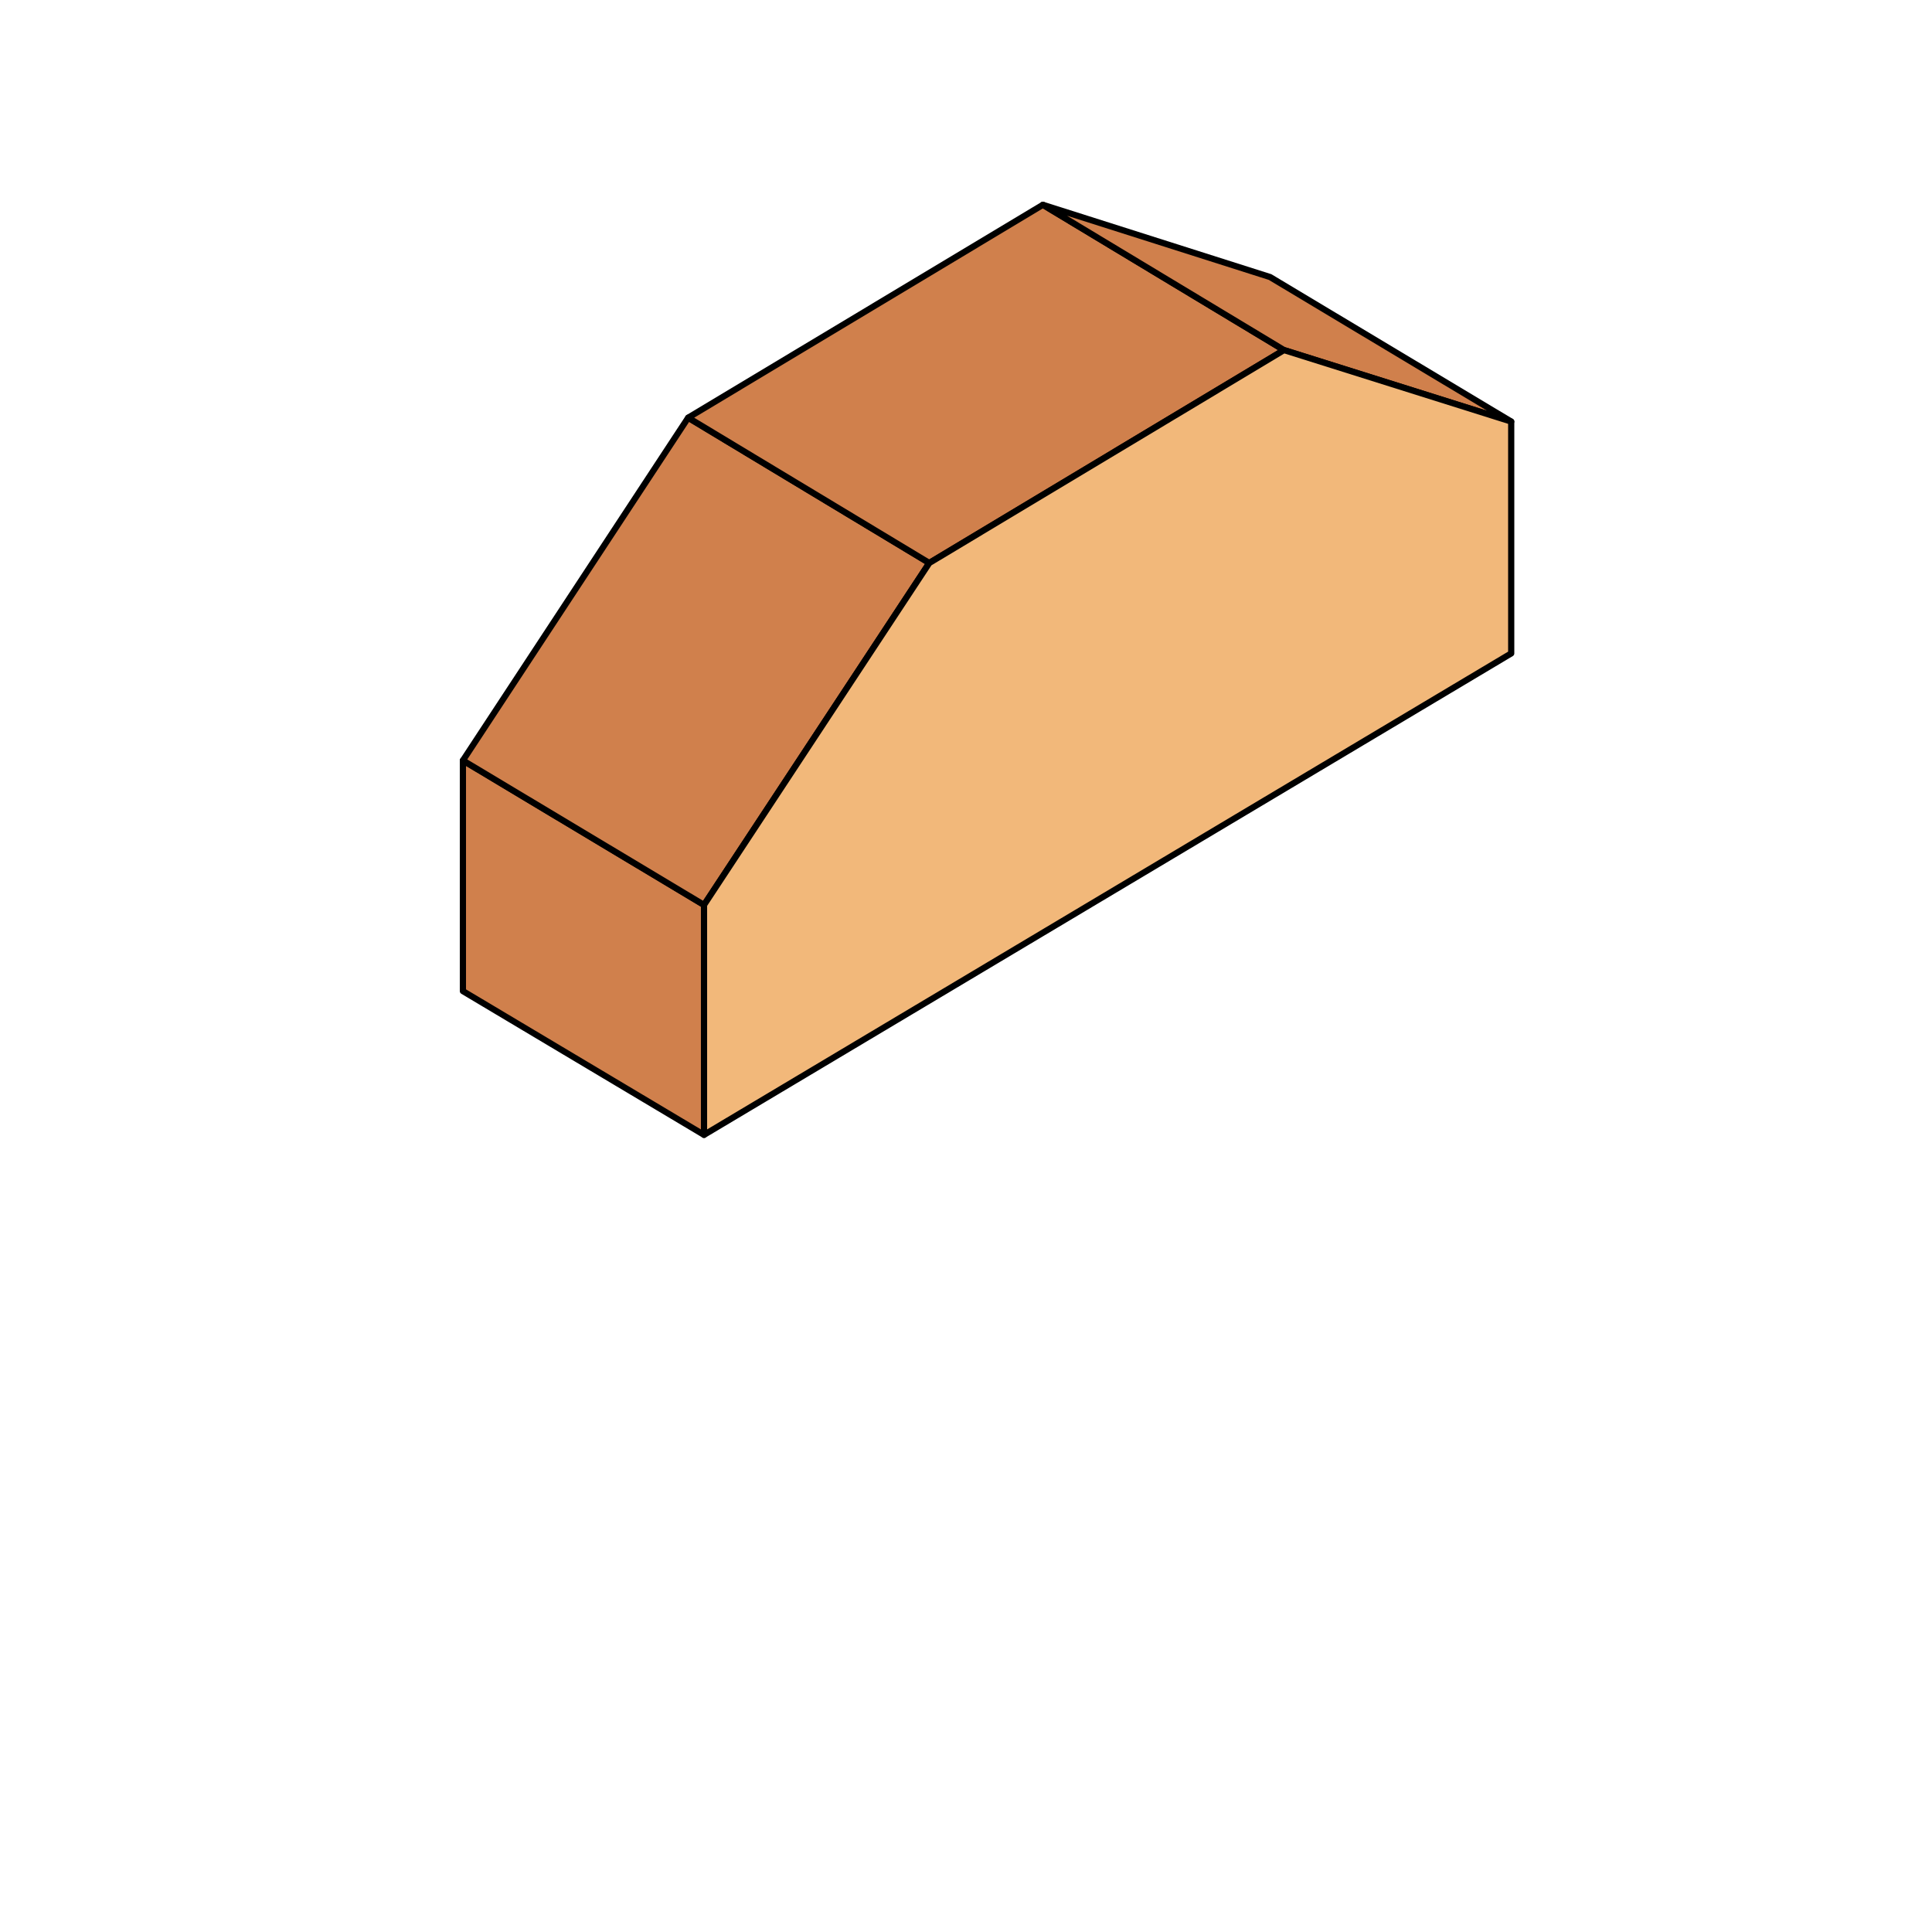
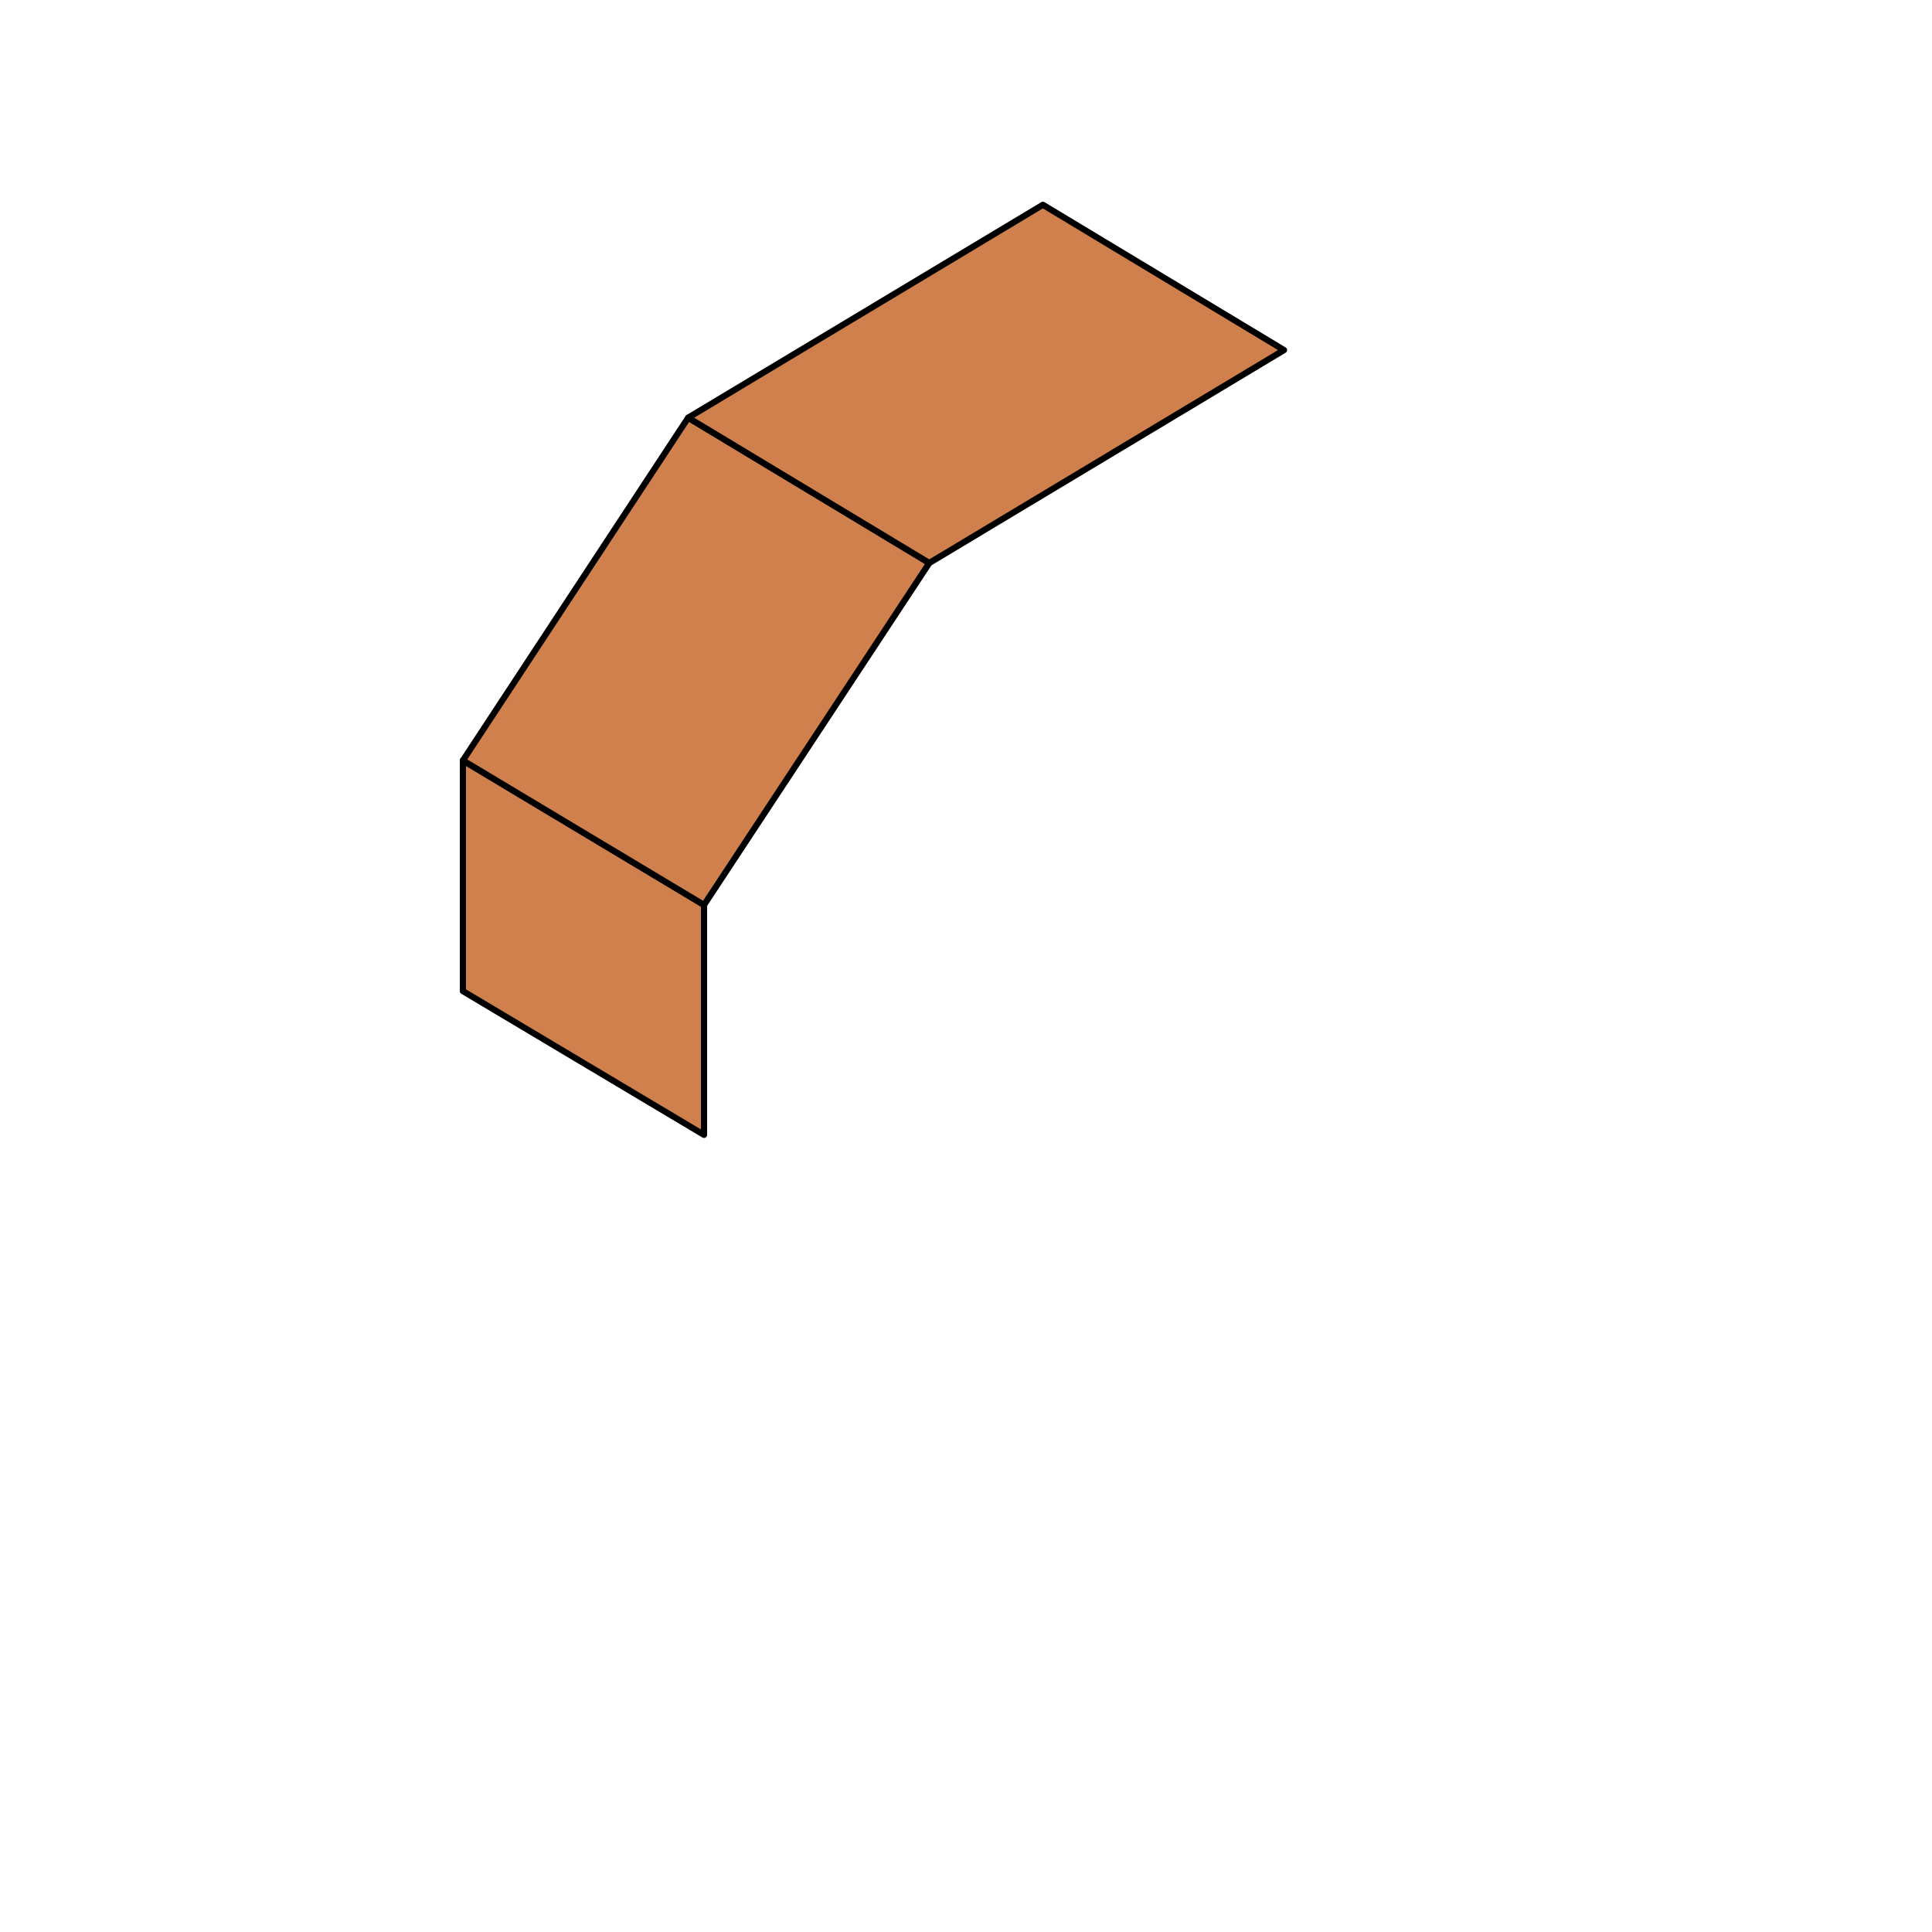
<svg xmlns="http://www.w3.org/2000/svg" version="1.1" id="Layer_1" x="0px" y="0px" viewBox="0 0 500 500" style="enable-background:new 0 0 500 500;" xml:space="preserve">
  <style type="text/css">
	.st0{fill:#D0804C;stroke:#000000;stroke-width:1.605;stroke-linecap:round;stroke-linejoin:round;stroke-miterlimit:10;}
	.st1{fill:#F2B87A;stroke:#000000;stroke-width:1.605;stroke-linecap:round;stroke-linejoin:round;stroke-miterlimit:10;}
</style>
  <polygon class="st0" points="119.8,256.5 182.2,293.7 182.2,234.2 119.8,196.8 " />
  <polygon class="st0" points="119.8,196.8 182.2,234.2 240.5,145.7 178.1,108.1 " />
  <polygon class="st0" points="178.1,108.1 240.5,145.7 332.3,90.6 269.9,53 " />
-   <polygon class="st0" points="269.9,53 332.3,90.6 391.1,109.1 328.7,71.7 " />
-   <polygon class="st1" points="240.5,145.7 182.2,234.2 182.2,293.7 391.1,169.1 391.1,109.1 332.3,90.6 " />
</svg>